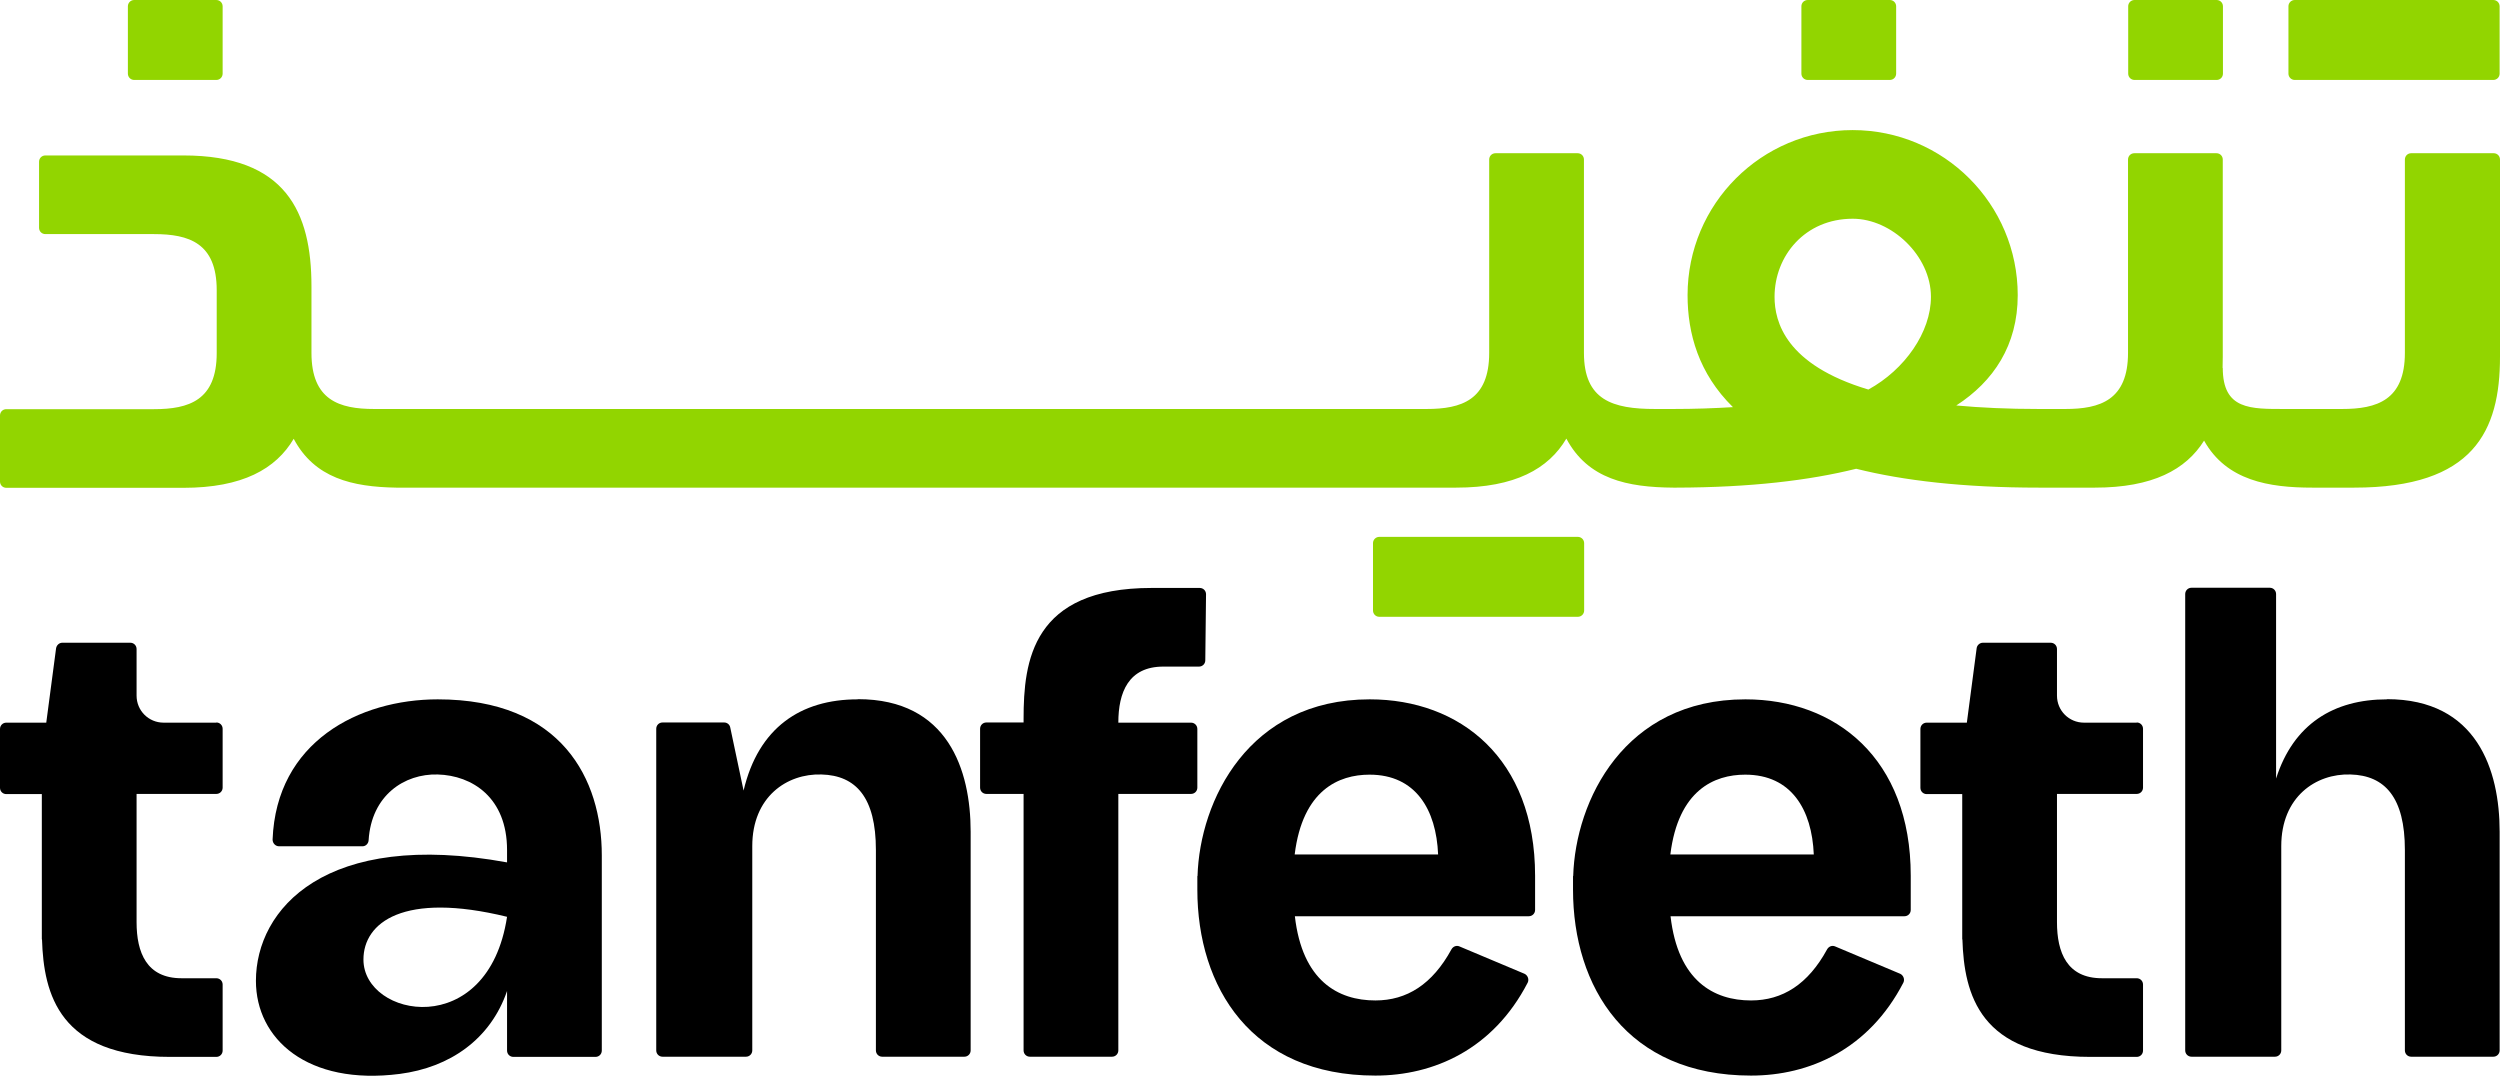
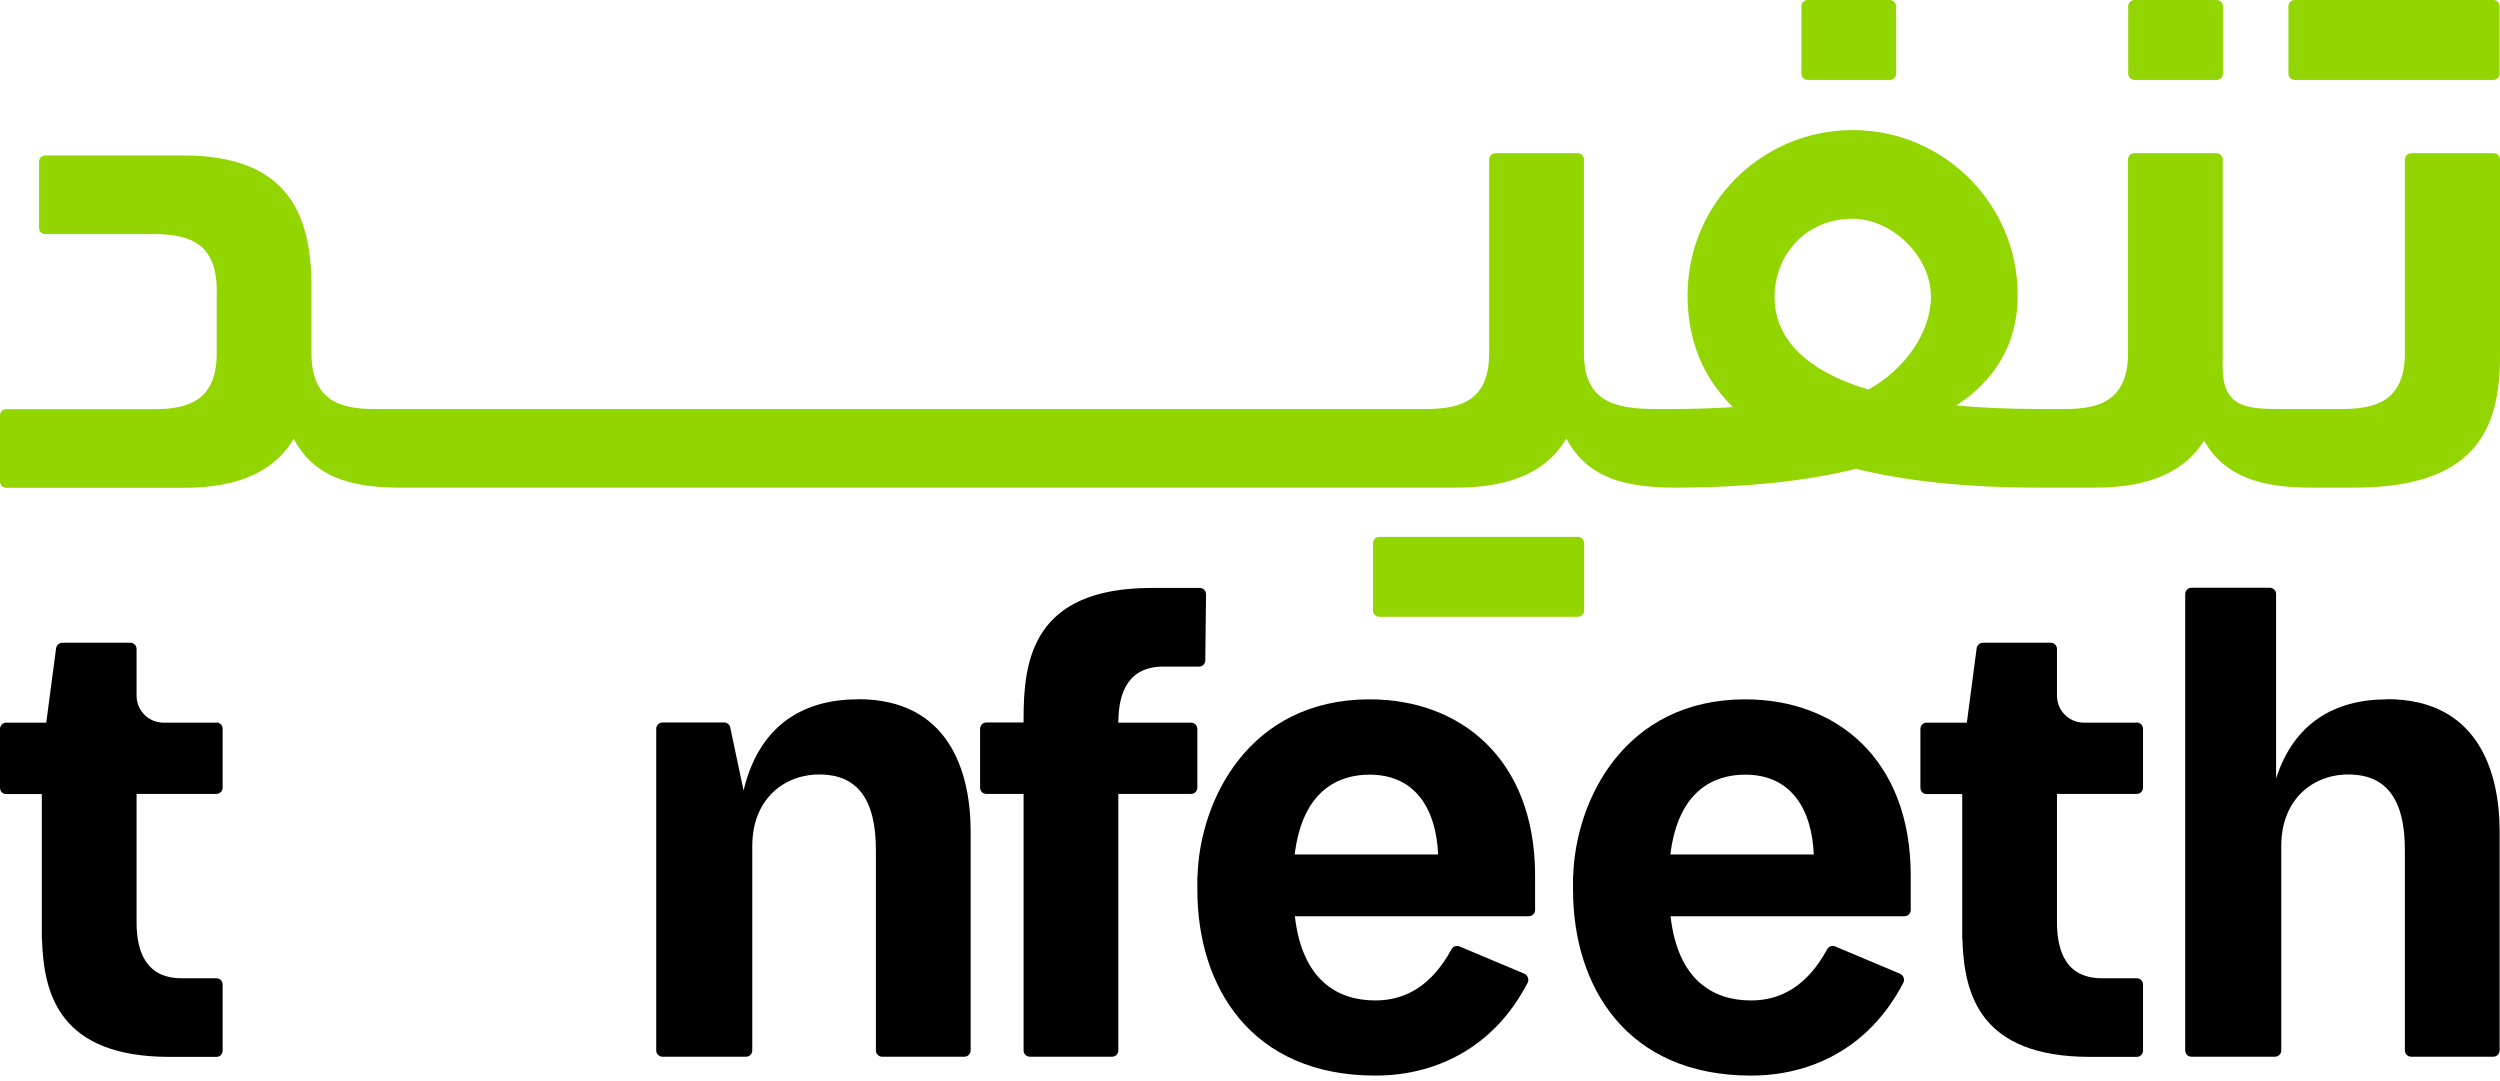
<svg xmlns="http://www.w3.org/2000/svg" width="111" height="48" viewBox="0 0 111 48" fill="none">
  <path d="M110.704 6.803H107.056C106.9 6.803 106.777 6.927 106.777 7.083V15.669C106.777 17.765 105.536 18.159 103.991 18.159H101.477C99.924 18.159 98.691 18.2 98.691 16.335H98.683C98.683 16.162 98.691 15.998 98.691 15.834V7.083C98.691 6.927 98.568 6.803 98.412 6.803H94.764C94.608 6.803 94.484 6.927 94.484 7.083V15.669C94.484 17.765 93.244 18.159 91.699 18.159H90.524C89.152 18.159 87.936 18.102 86.859 18.003C88.511 16.935 89.587 15.332 89.587 13.106C89.587 9.063 86.309 5.776 82.258 5.776C78.207 5.776 74.928 9.055 74.928 13.106C74.928 14.807 75.421 16.581 76.942 18.077C76.128 18.126 75.249 18.159 74.288 18.159H73.491C71.593 18.159 70.327 17.765 70.327 15.669V7.083C70.327 6.927 70.204 6.803 70.048 6.803H66.4C66.243 6.803 66.12 6.927 66.12 7.083V15.669C66.12 17.765 64.888 18.159 63.335 18.159H16.614C15.061 18.159 13.829 17.765 13.829 15.669V12.711C13.829 9.416 12.695 6.902 8.143 6.902H2.013C1.857 6.902 1.734 7.025 1.734 7.181V10.115C1.734 10.271 1.857 10.394 2.013 10.394H6.836C8.389 10.394 9.622 10.789 9.622 12.884V15.678C9.622 17.773 8.389 18.167 6.836 18.167H0.279C0.123 18.167 0 18.291 0 18.447V21.38C0 21.536 0.123 21.659 0.279 21.659H8.143C10.764 21.659 12.251 20.821 13.04 19.482C13.969 21.232 15.645 21.618 17.592 21.651H64.649C67.27 21.651 68.758 20.813 69.546 19.474C70.508 21.281 72.266 21.635 74.296 21.651C74.296 21.651 74.345 21.651 74.37 21.651C74.386 21.651 74.403 21.651 74.427 21.651C77.714 21.643 80.335 21.331 82.414 20.813C84.517 21.339 87.18 21.651 90.532 21.651H93.013C95.577 21.651 97.056 20.854 97.861 19.564C98.856 21.347 100.754 21.651 102.668 21.651H104.525C109.833 21.651 111 19.137 111 15.842V7.083C111 6.927 110.877 6.803 110.721 6.803H110.704ZM82.266 9.712C83.983 9.712 85.734 11.355 85.734 13.18C85.734 14.749 84.575 16.409 82.956 17.296C79.283 16.195 78.79 14.289 78.79 13.18C78.79 11.355 80.146 9.712 82.258 9.712H82.266Z" fill="#92D500" />
  <path d="M110.703 0H101.887C101.732 0 101.607 0.125 101.607 0.279V3.27C101.607 3.425 101.732 3.55 101.887 3.55H110.703C110.858 3.55 110.983 3.425 110.983 3.27V0.279C110.983 0.125 110.858 0 110.703 0Z" fill="#92D500" />
-   <path d="M70.057 23.837H61.24C61.086 23.837 60.961 23.962 60.961 24.116V27.107C60.961 27.261 61.086 27.386 61.24 27.386H70.057C70.211 27.386 70.336 27.261 70.336 27.107V24.116C70.336 23.962 70.211 23.837 70.057 23.837Z" fill="#92D500" />
+   <path d="M70.057 23.837H61.24C61.086 23.837 60.961 23.962 60.961 24.116V27.107C60.961 27.261 61.086 27.386 61.24 27.386H70.057C70.211 27.386 70.336 27.261 70.336 27.107V24.116C70.336 23.962 70.211 23.837 70.057 23.837" fill="#92D500" />
  <path d="M98.42 0H94.772C94.617 0 94.492 0.125 94.492 0.279V3.27C94.492 3.425 94.617 3.55 94.772 3.55H98.42C98.574 3.55 98.699 3.425 98.699 3.27V0.279C98.699 0.125 98.574 0 98.42 0Z" fill="#92D500" />
  <path d="M83.91 0H80.262C80.108 0 79.982 0.125 79.982 0.279V3.27C79.982 3.425 80.108 3.55 80.262 3.55H83.91C84.064 3.55 84.189 3.425 84.189 3.27V0.279C84.189 0.125 84.064 0 83.91 0Z" fill="#92D500" />
-   <path d="M9.605 0H5.957C5.803 0 5.678 0.125 5.678 0.279V3.27C5.678 3.425 5.803 3.55 5.957 3.55H9.605C9.76 3.55 9.885 3.425 9.885 3.27V0.279C9.885 0.125 9.76 0 9.605 0Z" fill="#92D500" />
  <path d="M53.162 32.366C53.162 32.21 53.039 32.086 52.883 32.086H49.654C49.654 30.739 50.105 29.597 51.65 29.597H53.236C53.392 29.597 53.515 29.474 53.515 29.317L53.548 26.384C53.548 26.228 53.425 26.105 53.269 26.105H51.133C45.825 26.105 45.447 29.35 45.447 31.914V32.078H43.795C43.639 32.078 43.516 32.201 43.516 32.358V34.971C43.516 35.127 43.639 35.25 43.795 35.25H45.447V46.638C45.447 46.794 45.57 46.918 45.726 46.918H49.374C49.53 46.918 49.654 46.794 49.654 46.638V35.25H52.883C53.039 35.25 53.162 35.127 53.162 34.971V32.358V32.366Z" fill="black" />
-   <path d="M19.44 31.051C15.932 31.051 12.267 32.941 12.103 37.279C12.103 37.435 12.226 37.575 12.39 37.575H16.096C16.244 37.575 16.359 37.452 16.367 37.304C16.491 35.307 17.961 34.346 19.432 34.387C20.969 34.428 22.513 35.414 22.513 37.739V38.29C14.453 36.819 11.363 40.361 11.363 43.549C11.363 46.129 13.648 48.208 17.748 47.682C19.966 47.394 21.774 46.153 22.513 44.001V46.646C22.513 46.803 22.637 46.926 22.793 46.926H26.441C26.597 46.926 26.72 46.803 26.72 46.646V37.978C26.72 34.601 24.946 31.051 19.432 31.051H19.44ZM16.137 42.604C16.137 40.96 17.912 39.58 22.513 40.706C21.667 46.244 16.137 45.192 16.137 42.604Z" fill="black" />
  <path d="M60.812 31.051C55.438 31.051 53.269 35.546 53.17 38.898H53.162V39.498C53.162 43.82 55.553 47.756 61.067 47.756C63.655 47.756 66.293 46.597 67.829 43.631C67.903 43.483 67.829 43.302 67.689 43.236L64.797 42.02C64.666 41.963 64.518 42.02 64.444 42.152C63.597 43.705 62.464 44.42 61.067 44.42C59.407 44.42 57.821 43.549 57.492 40.681H67.878C68.034 40.681 68.158 40.558 68.158 40.402V38.882C68.158 33.664 64.814 31.051 60.82 31.051H60.812ZM60.812 34.395C62.858 34.395 63.77 35.948 63.852 37.937H57.484C57.837 35.077 59.44 34.395 60.804 34.395H60.812Z" fill="black" />
  <path d="M38.077 31.051C35.554 31.051 33.672 32.308 33.015 35.102L32.423 32.3C32.399 32.169 32.284 32.078 32.152 32.078H29.416C29.26 32.078 29.137 32.201 29.137 32.358V46.638C29.137 46.794 29.26 46.918 29.416 46.918H33.122C33.278 46.918 33.401 46.794 33.401 46.638V37.567C33.401 35.381 34.938 34.338 36.474 34.387C38.011 34.428 38.89 35.414 38.89 37.739V46.638C38.89 46.794 39.013 46.918 39.169 46.918H42.818C42.974 46.918 43.097 46.794 43.097 46.638V36.926C43.097 34.198 42.094 31.043 38.093 31.043L38.077 31.051Z" fill="black" />
  <path d="M105.98 31.051C103.621 31.051 101.83 32.144 101.058 34.568V26.376C101.058 26.22 100.935 26.096 100.778 26.096H97.303C97.147 26.096 97.023 26.22 97.023 26.376V46.638C97.023 46.794 97.147 46.918 97.303 46.918H101.009C101.165 46.918 101.288 46.794 101.288 46.638V37.567C101.288 35.381 102.824 34.338 104.361 34.387C105.898 34.428 106.777 35.414 106.777 37.74V46.638C106.777 46.794 106.9 46.918 107.056 46.918H110.704C110.86 46.918 110.984 46.794 110.984 46.638V36.926C110.984 34.198 109.981 31.043 105.98 31.043V31.051Z" fill="black" />
  <path d="M77.492 31.051C72.118 31.051 69.949 35.546 69.85 38.898H69.842V39.498C69.842 43.82 72.233 47.756 77.746 47.756C80.335 47.756 82.972 46.597 84.509 43.631C84.583 43.483 84.509 43.302 84.369 43.236L81.477 42.02C81.345 41.963 81.197 42.02 81.123 42.152C80.277 43.705 79.143 44.42 77.746 44.42C76.087 44.42 74.501 43.549 74.172 40.681H84.558C84.714 40.681 84.837 40.558 84.837 40.402V38.882C84.837 33.664 81.493 31.051 77.5 31.051H77.492ZM77.492 34.395C79.538 34.395 80.45 35.948 80.532 37.937H74.164C74.517 35.077 76.119 34.395 77.483 34.395H77.492Z" fill="black" />
  <path d="M94.871 32.086H92.529C91.864 32.086 91.33 31.552 91.33 30.887V29.416V28.816C91.33 28.66 91.206 28.537 91.05 28.537H88.043C87.903 28.537 87.78 28.644 87.763 28.783L87.328 32.086H85.545C85.389 32.086 85.266 32.21 85.266 32.366V34.979C85.266 35.135 85.389 35.258 85.545 35.258H87.123V41.708H87.131C87.205 44.149 87.903 46.926 92.809 46.926H94.871C95.027 46.926 95.15 46.803 95.15 46.646V43.713C95.15 43.557 95.027 43.434 94.871 43.434H93.326C91.773 43.434 91.33 42.292 91.33 40.944V35.25H94.871C95.027 35.25 95.15 35.127 95.15 34.971V32.358C95.15 32.201 95.027 32.078 94.871 32.078V32.086Z" fill="black" />
  <path d="M9.605 32.086H7.264C6.598 32.086 6.064 31.552 6.064 30.887V29.416V28.816C6.064 28.66 5.941 28.537 5.785 28.537H2.769C2.629 28.537 2.514 28.644 2.49 28.783L2.054 32.086H0.279C0.123 32.086 0 32.21 0 32.366V34.979C0 35.135 0.123 35.258 0.279 35.258H1.857V41.708H1.865C1.939 44.149 2.638 46.926 7.543 46.926H9.605C9.761 46.926 9.885 46.803 9.885 46.646V43.713C9.885 43.557 9.761 43.434 9.605 43.434H8.061C6.508 43.434 6.064 42.292 6.064 40.944V35.25H9.605C9.761 35.25 9.885 35.127 9.885 34.971V32.358C9.885 32.201 9.761 32.078 9.605 32.078V32.086Z" fill="black" />
</svg>